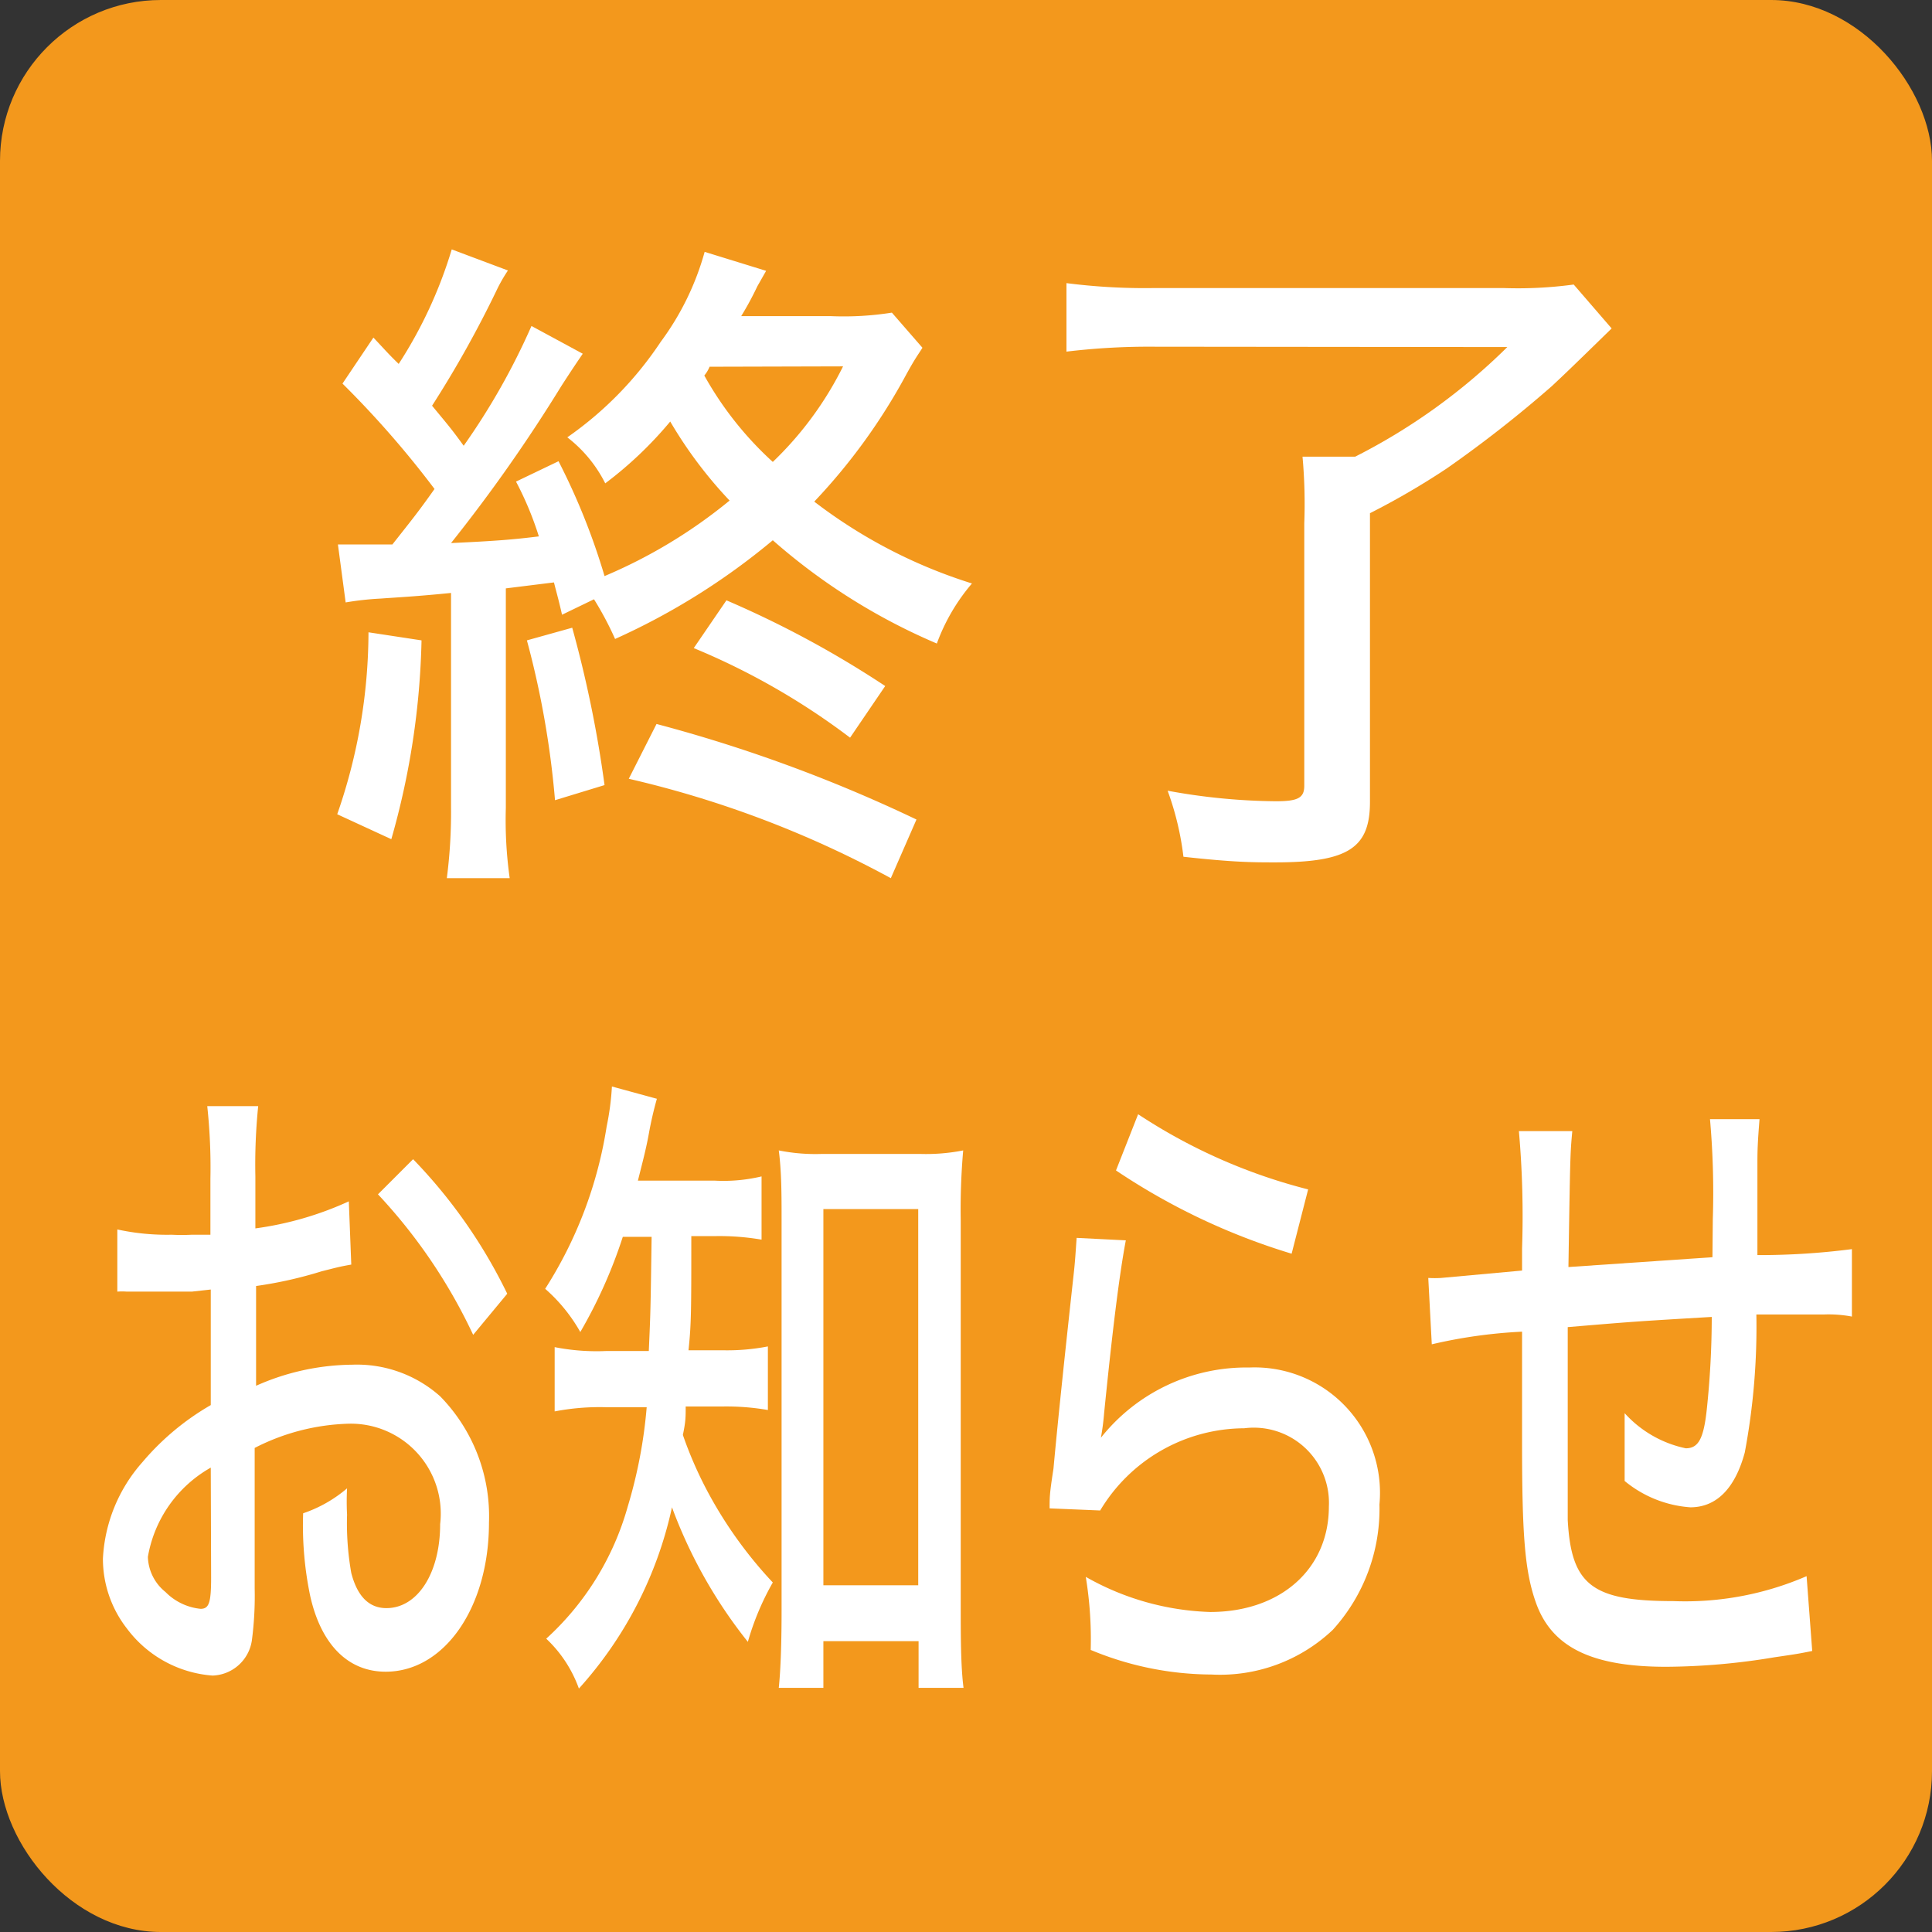
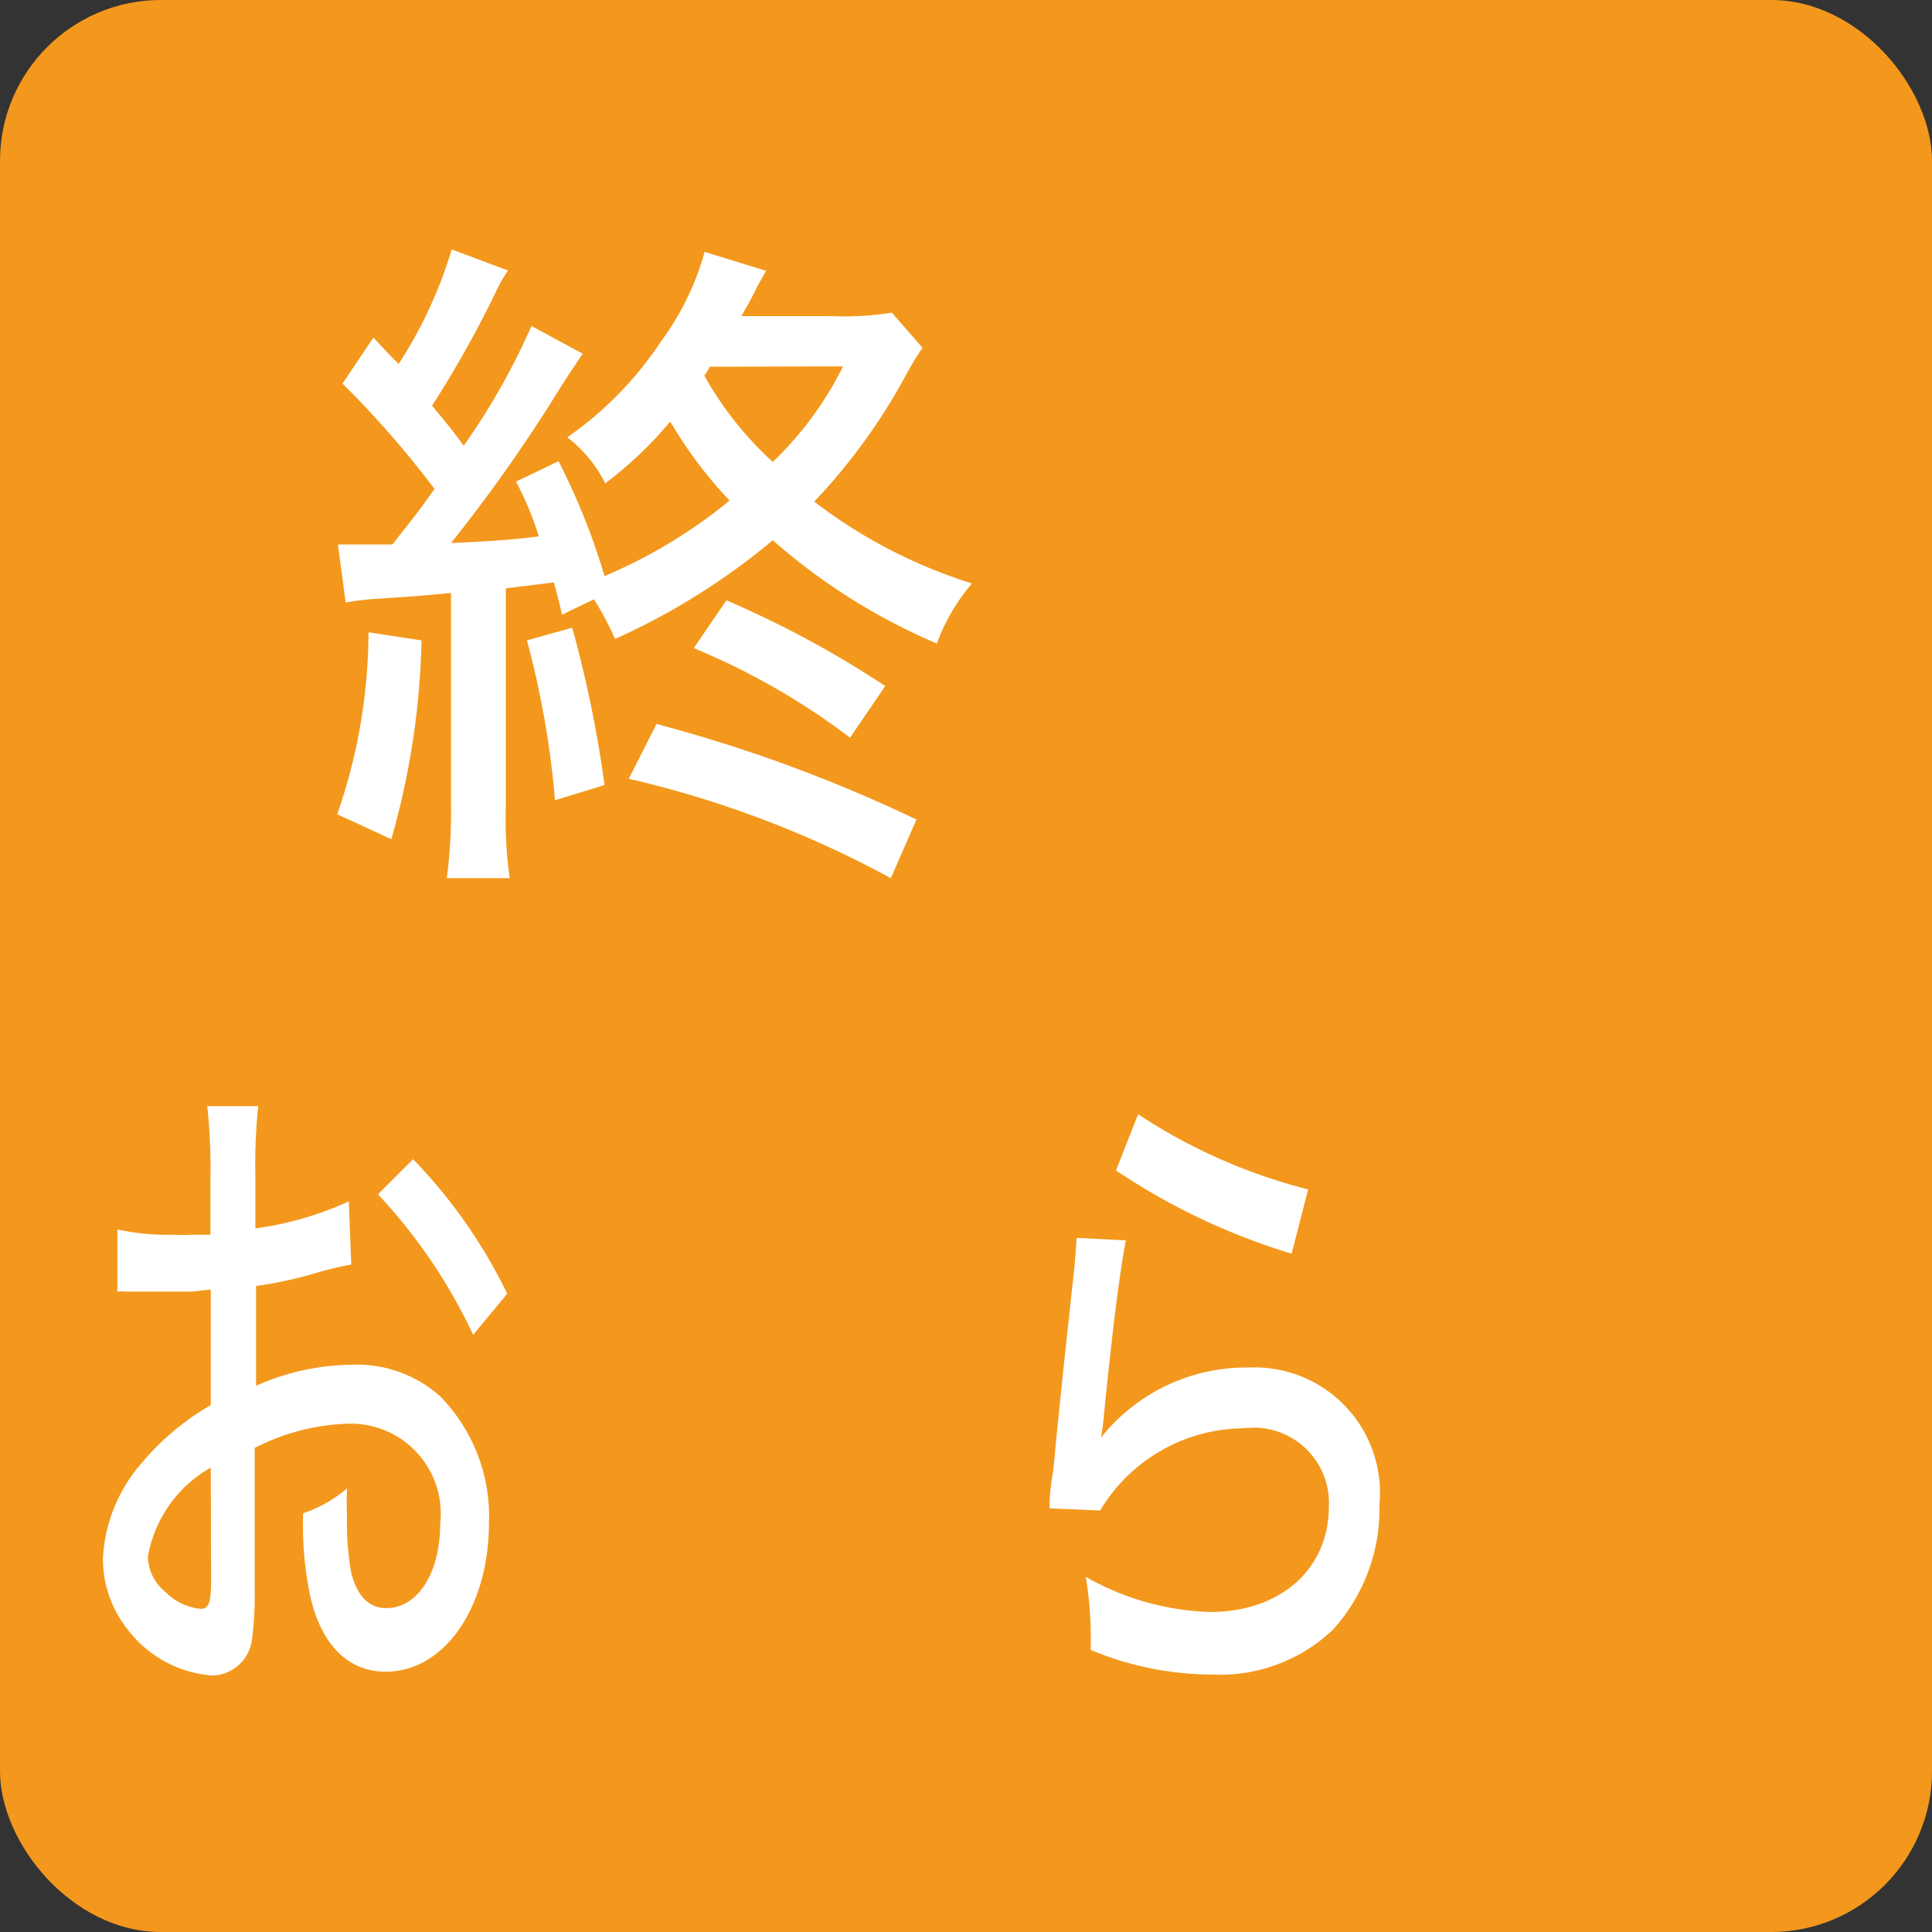
<svg xmlns="http://www.w3.org/2000/svg" width="55" height="55" viewBox="0 0 55 55">
  <rect x="0" y="0" width="55" height="55" fill="#333333" stroke="none" />
  <defs>
    <style>.a{fill:#f3981c;}.b{fill:#fff;}</style>
  </defs>
  <title>statusIcon12</title>
  <rect class="a" width="55" height="55" rx="4.58" />
  <path class="b" d="M12,18.23a22.21,22.21,0,0,1-.86,5.66L9.6,23.18A15.83,15.83,0,0,0,10.49,18ZM16,17.5c-.1-.44-.16-.64-.23-.92l-1.37.17V23a11.88,11.88,0,0,0,.11,2H12.72a14.51,14.51,0,0,0,.12-2V16.88c-1,.1-1.45.12-2,.16a8.35,8.35,0,0,0-1,.11L9.62,15.5c.35,0,.56,0,1,0h.55c.6-.76.74-.93,1.2-1.58a27.55,27.55,0,0,0-2.62-3l.88-1.31c.33.35.43.47.72.75A12.7,12.7,0,0,0,12.86,7.1l1.6.6a4.39,4.39,0,0,0-.33.58,30.87,30.87,0,0,1-1.83,3.27c.48.58.56.67.9,1.14a19.48,19.48,0,0,0,1.93-3.41l1.46.79c-.17.25-.3.44-.61.92a44.79,44.79,0,0,1-3.14,4.47c1.29-.06,1.77-.1,2.5-.19a9.32,9.32,0,0,0-.65-1.56l1.21-.58a18.92,18.92,0,0,1,1.31,3.27,14.48,14.48,0,0,0,3.56-2.15A12.33,12.33,0,0,1,19.08,12a11,11,0,0,1-1.85,1.76,3.8,3.8,0,0,0-1.08-1.31,10.15,10.15,0,0,0,2.66-2.72,7.78,7.78,0,0,0,1.25-2.56l1.75.54-.25.44A8.78,8.78,0,0,1,21.1,9h2.56a8.74,8.74,0,0,0,1.73-.1l.87,1c-.15.24-.19.27-.46.76a16.88,16.88,0,0,1-2.62,3.62,14.46,14.46,0,0,0,4.49,2.33,5.56,5.56,0,0,0-1,1.71A17.34,17.34,0,0,1,22,15.38a19.41,19.41,0,0,1-4.49,2.81,9.18,9.18,0,0,0-.6-1.13Zm.29.37a33.64,33.64,0,0,1,.92,4.48l-1.41.43A25.77,25.77,0,0,0,15,18.23ZM25.36,25a29.47,29.47,0,0,0-7.46-2.83l.79-1.56a42.25,42.25,0,0,1,7.4,2.72ZM24.2,21a20.06,20.06,0,0,0-4.45-2.55l.93-1.36a28.66,28.66,0,0,1,4.52,2.44Zm-4-10.56a.92.92,0,0,1-.15.25A9.71,9.71,0,0,0,22,13.15a9.79,9.79,0,0,0,2-2.72Z" />
-   <path class="b" d="M32.88,9.87a19.72,19.72,0,0,0-2.52.14V8.06a17.52,17.52,0,0,0,2.5.14H42.8a11.8,11.8,0,0,0,2-.1l1.08,1.25c-1.27,1.24-1.37,1.33-1.7,1.64a34.48,34.48,0,0,1-3,2.35A21.55,21.55,0,0,1,39,14.61v8.22c0,1.31-.62,1.72-2.7,1.72-.61,0-1.17,0-2.61-.16a8.3,8.3,0,0,0-.45-1.88,17.67,17.67,0,0,0,3.08.3c.62,0,.81-.09.81-.44V14.9A15,15,0,0,0,37.08,13h1.5a17.2,17.2,0,0,0,4.33-3.12Z" />
  <path class="b" d="M10,36c-.34.06-.4.08-.84.19a11.77,11.77,0,0,1-1.87.42v2.84a6.86,6.86,0,0,1,2.74-.6,3.56,3.56,0,0,1,2.5.9,4.88,4.88,0,0,1,1.39,3.6c0,2.41-1.27,4.24-2.94,4.24-1.07,0-1.84-.77-2.15-2.16a9.83,9.83,0,0,1-.2-2.35,3.79,3.79,0,0,0,1.25-.71,7.35,7.35,0,0,0,0,.75A8.15,8.15,0,0,0,10,44.78q.26,1,1,1c.89,0,1.53-1,1.53-2.39a2.56,2.56,0,0,0-2.61-2.86,6.21,6.21,0,0,0-2.67.69l0,4a9.65,9.65,0,0,1-.08,1.48,1.17,1.17,0,0,1-1.12,1,3.35,3.35,0,0,1-2.43-1.33,3.23,3.23,0,0,1-.69-2,4.47,4.47,0,0,1,1.12-2.74A7.35,7.35,0,0,1,6,40V36.71l-.54.06c-.22,0-.42,0-.77,0l-.75,0-.33,0a1.66,1.66,0,0,0-.27,0V35a6.65,6.65,0,0,0,1.55.15,5.52,5.52,0,0,0,.57,0l.53,0V33.55a16.29,16.29,0,0,0-.09-2.06H7.35a16.53,16.53,0,0,0-.08,2v1.48a9.4,9.4,0,0,0,2.66-.77ZM6,41.78a3.62,3.62,0,0,0-1.79,2.54,1.33,1.33,0,0,0,.5,1,1.63,1.63,0,0,0,1,.48c.24,0,.3-.17.3-.89ZM13.47,38a15.39,15.39,0,0,0-2.71-4l1-1a14.74,14.74,0,0,1,2.68,3.83Z" />
-   <path class="b" d="M17.73,35.21a13.88,13.88,0,0,1-1.21,2.71,4.68,4.68,0,0,0-1-1.23,12,12,0,0,0,1.75-4.62,7.62,7.62,0,0,0,.15-1.14l1.28.35a10.39,10.39,0,0,0-.23,1c-.08.44-.18.81-.31,1.33h2.18a4.67,4.67,0,0,0,1.34-.12v1.8a7.09,7.09,0,0,0-1.34-.1h-.66c0,2.12,0,2.5-.08,3.25h1a6.06,6.06,0,0,0,1.26-.11v1.81a6.92,6.92,0,0,0-1.29-.1H19.52c0,.31,0,.43-.08.81a11.27,11.27,0,0,0,.74,1.68A12.15,12.15,0,0,0,22,45.05a7.6,7.6,0,0,0-.71,1.69,13.79,13.79,0,0,1-2.16-3.83,11.25,11.25,0,0,1-2.65,5.16,3.62,3.62,0,0,0-.93-1.42,8,8,0,0,0,2.32-3.76,13.69,13.69,0,0,0,.54-2.83H17.24a6.75,6.75,0,0,0-1.45.12V38.35a6.18,6.18,0,0,0,1.48.11h1.2c.05-1.13.05-1.13.08-3.25Zm5.71,12.84H22.17c.06-.57.08-1.4.08-2.21V34.75c0-.74,0-1.39-.08-2a5.29,5.29,0,0,0,1.23.1h2.79a5.45,5.45,0,0,0,1.23-.1,19.45,19.45,0,0,0-.07,2V45.68c0,.87,0,1.76.08,2.37H26.15V46.72H23.44Zm0-2.92h2.7V34.42h-2.7Z" />
  <path class="b" d="M32.05,35.31c-.19,1-.39,2.65-.62,4.94a6.74,6.74,0,0,1-.09.68,5.29,5.29,0,0,1,4.23-2,3.57,3.57,0,0,1,3.7,3.9,5.12,5.12,0,0,1-1.33,3.57,4.67,4.67,0,0,1-3.46,1.27,9,9,0,0,1-3.43-.7,11,11,0,0,0-.14-2.08,7.63,7.63,0,0,0,3.54,1c2,0,3.38-1.22,3.38-3a2.14,2.14,0,0,0-2.41-2.23A4.8,4.8,0,0,0,31.32,43l-1.44-.06c0-.33,0-.42.11-1.13.13-1.41.31-3.12.57-5.49.05-.44.06-.68.09-1.08Zm.35-3.59a15.86,15.86,0,0,0,4.84,2.14l-.47,1.83a18.59,18.59,0,0,1-5-2.37Z" />
-   <path class="b" d="M48.76,34.71a23.79,23.79,0,0,0-.08-2.85h1.41c-.05.63-.06.86-.06,1.23v.21c0,.39,0,.41,0,1.18,0,.42,0,.52,0,.88v.37a20.56,20.56,0,0,0,2.69-.17l0,1.92a3.55,3.55,0,0,0-.78-.06l-1.94,0a19.35,19.35,0,0,1-.33,3.93c-.27,1-.79,1.56-1.55,1.56a3.3,3.3,0,0,1-1.87-.75c0-.44,0-.64,0-.93s0-.53,0-1a3.24,3.24,0,0,0,1.74,1c.36,0,.51-.27.6-1.12a25.1,25.1,0,0,0,.14-2.62c-2.19.13-2.19.13-4.1.29v.37c0,.09,0,.09,0,.94v.6c0,1,0,3.15,0,3.58.1,1.85.69,2.31,3,2.31a8.69,8.69,0,0,0,3.8-.71L51.59,47c-.4.08-.4.08-1.08.18a19.14,19.14,0,0,1-3.08.27c-2.12,0-3.25-.56-3.7-1.81-.32-.89-.4-1.91-.4-4.55V37.91a14.17,14.17,0,0,0-2.57.36l-.1-1.89a2.85,2.85,0,0,0,.37,0l2.3-.21c0-.35,0-.5,0-.63a27.67,27.67,0,0,0-.09-3.34h1.52c-.06.66-.06.66-.11,3.87l4.1-.28Z" />
</svg>